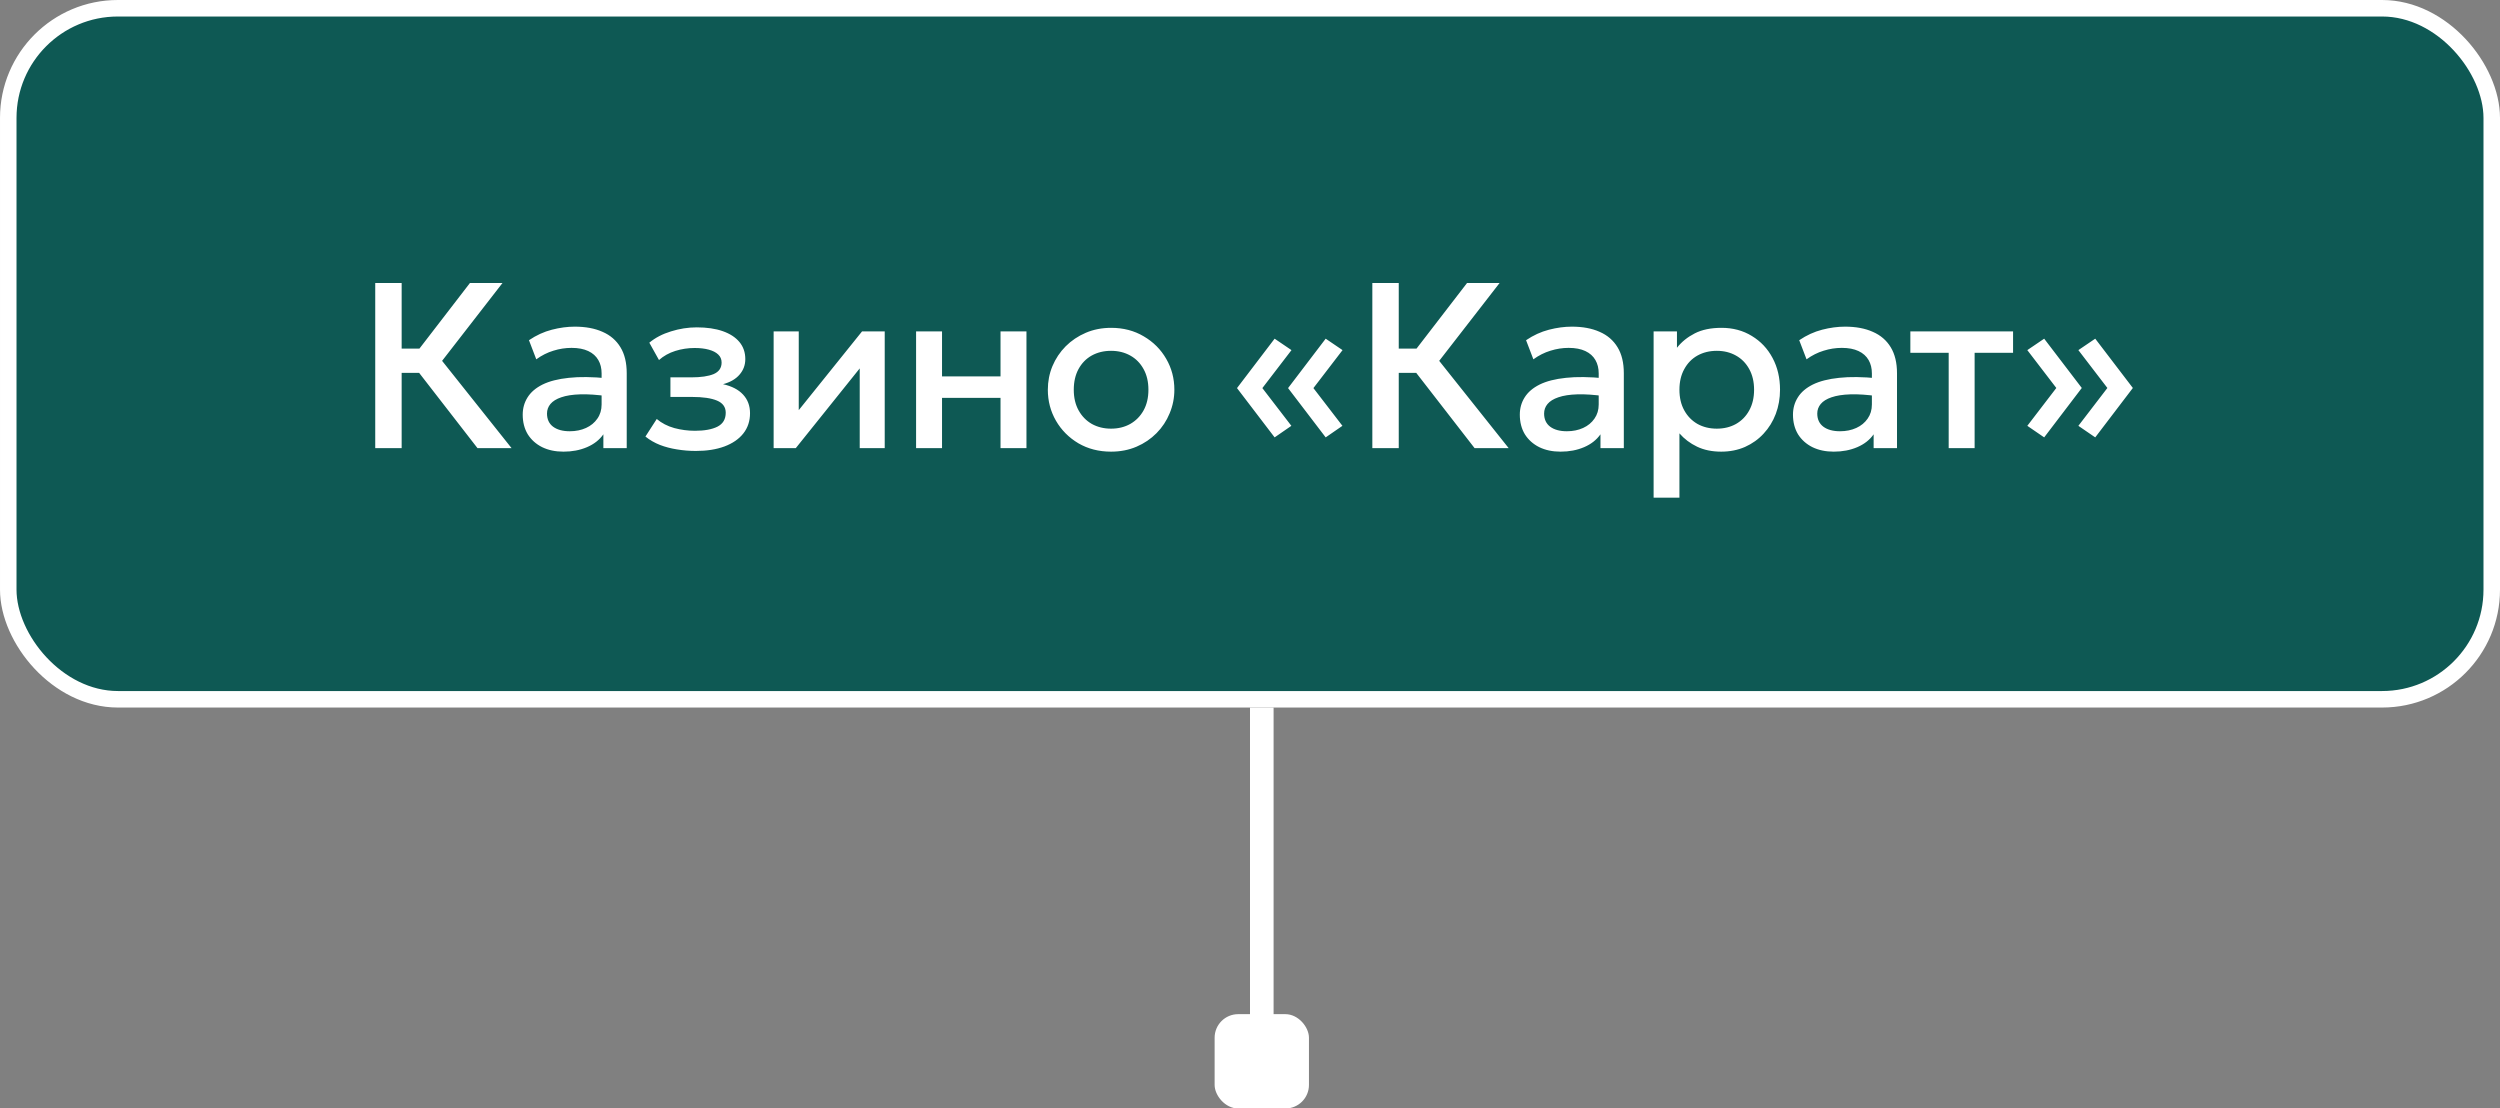
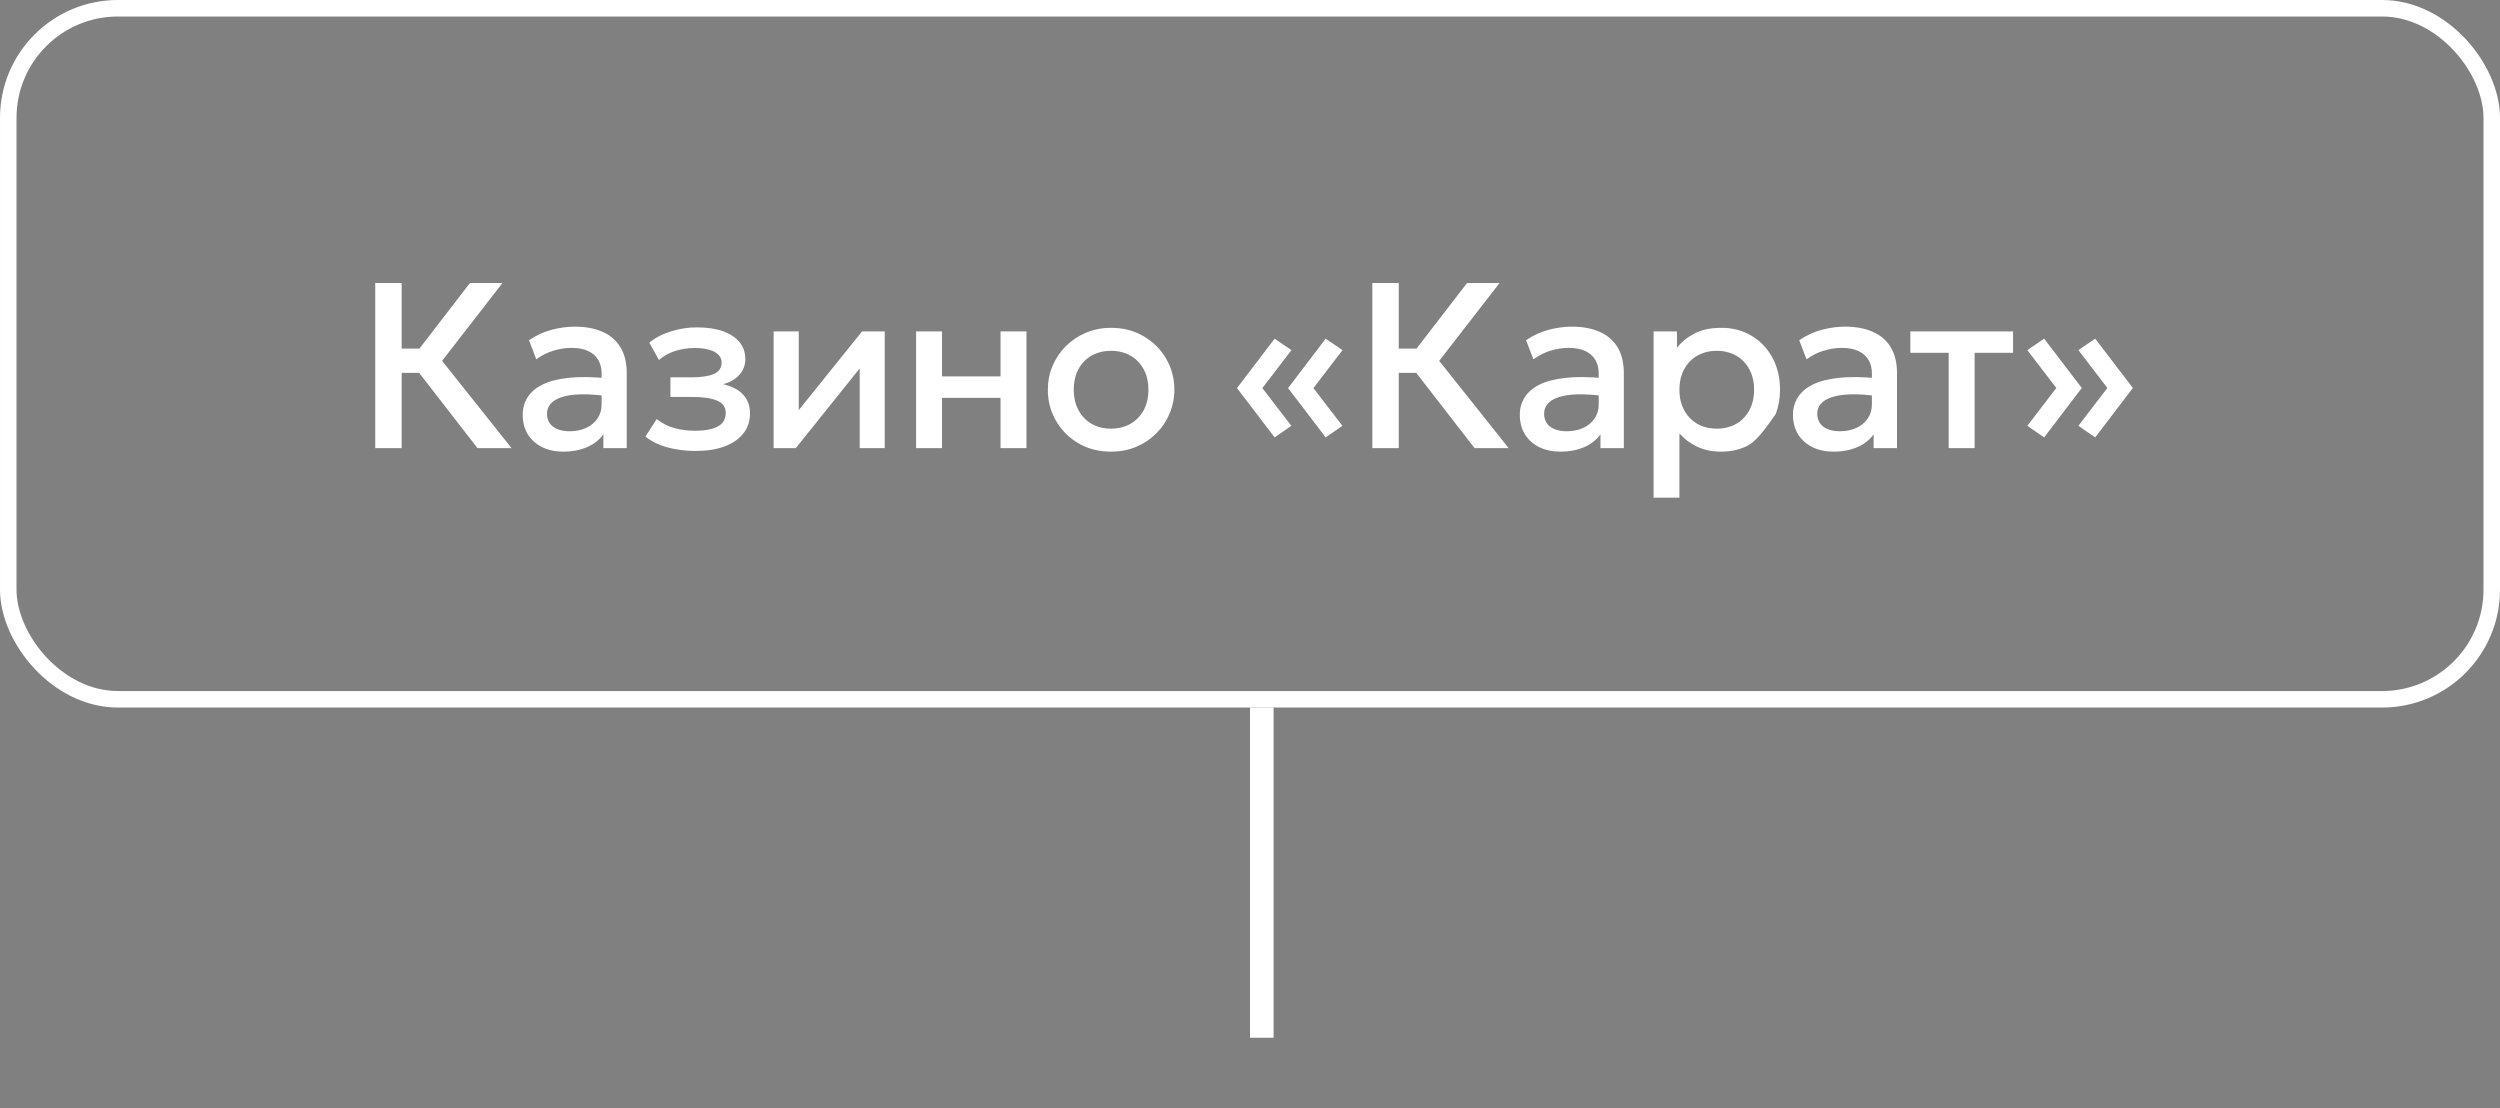
<svg xmlns="http://www.w3.org/2000/svg" width="106" height="47" viewBox="0 0 106 47" fill="none">
  <rect x="0" y="0" width="106" height="47" fill="#808080" stroke="none" />
  <path d="M53.5 30V44" stroke="white" />
-   <rect x="51.5" y="43" width="4" height="4" rx="1" fill="white" />
-   <rect x="0.35" y="0.35" width="105.3" height="29.3" rx="4.65" fill="#0E5954" />
  <rect x="0.35" y="0.35" width="105.3" height="29.3" rx="4.65" stroke="white" stroke-width="0.7" />
-   <path d="M20.245 19L17.38 15.305L19.925 12H21.305L18.745 15.3L21.69 19H20.245ZM15.91 19V12H17.03V14.78H18.33V15.81H17.03V19H15.91ZM23.893 19.15C23.55 19.15 23.248 19.087 22.988 18.96C22.728 18.83 22.525 18.648 22.378 18.415C22.235 18.178 22.163 17.9 22.163 17.58C22.163 17.31 22.232 17.067 22.368 16.85C22.505 16.63 22.716 16.448 23.003 16.305C23.293 16.162 23.665 16.067 24.118 16.02C24.572 15.97 25.116 15.977 25.753 16.04L25.773 16.8C25.32 16.737 24.93 16.71 24.603 16.72C24.276 16.73 24.008 16.772 23.798 16.845C23.591 16.915 23.438 17.01 23.338 17.13C23.241 17.247 23.193 17.382 23.193 17.535C23.193 17.775 23.278 17.96 23.448 18.09C23.622 18.22 23.858 18.285 24.158 18.285C24.415 18.285 24.645 18.238 24.848 18.145C25.052 18.052 25.212 17.92 25.328 17.75C25.448 17.58 25.508 17.38 25.508 17.15V15.835C25.508 15.615 25.462 15.425 25.368 15.265C25.275 15.102 25.133 14.975 24.943 14.885C24.753 14.795 24.517 14.75 24.233 14.75C23.973 14.75 23.716 14.79 23.463 14.87C23.21 14.947 22.968 15.068 22.738 15.235L22.428 14.425C22.738 14.215 23.061 14.067 23.398 13.98C23.735 13.893 24.058 13.85 24.368 13.85C24.828 13.85 25.221 13.923 25.548 14.07C25.878 14.213 26.131 14.432 26.308 14.725C26.485 15.015 26.573 15.382 26.573 15.825V19H25.583V18.415C25.416 18.652 25.185 18.833 24.888 18.96C24.591 19.087 24.26 19.15 23.893 19.15ZM29.506 19.12C29.229 19.12 28.962 19.098 28.706 19.055C28.449 19.015 28.207 18.952 27.981 18.865C27.754 18.775 27.549 18.657 27.366 18.51L27.846 17.765C28.056 17.942 28.304 18.07 28.591 18.15C28.877 18.227 29.169 18.265 29.466 18.265C29.869 18.265 30.187 18.207 30.421 18.09C30.654 17.97 30.771 17.773 30.771 17.5C30.771 17.26 30.647 17.088 30.401 16.985C30.157 16.882 29.802 16.83 29.336 16.83H28.426V16H29.306C29.719 16 30.037 15.953 30.261 15.86C30.484 15.763 30.596 15.6 30.596 15.37C30.596 15.233 30.547 15.12 30.451 15.03C30.357 14.94 30.224 14.872 30.051 14.825C29.881 14.778 29.681 14.755 29.451 14.755C29.167 14.755 28.894 14.797 28.631 14.88C28.367 14.963 28.137 15.092 27.941 15.265L27.531 14.53C27.784 14.32 28.091 14.16 28.451 14.05C28.811 13.937 29.174 13.88 29.541 13.88C29.967 13.88 30.334 13.933 30.641 14.04C30.947 14.147 31.184 14.3 31.351 14.5C31.517 14.7 31.601 14.942 31.601 15.225C31.601 15.478 31.519 15.698 31.356 15.885C31.196 16.072 30.962 16.207 30.656 16.29C31.029 16.373 31.312 16.52 31.506 16.73C31.702 16.94 31.801 17.203 31.801 17.52C31.801 17.853 31.706 18.14 31.516 18.38C31.329 18.617 31.062 18.8 30.716 18.93C30.372 19.057 29.969 19.12 29.506 19.12ZM32.802 19V14.05H33.867V17.39L36.552 14.05H37.512V19H36.452V15.62L33.742 19H32.802ZM38.842 19V14.05H39.942V15.96H42.422V14.05H43.522V19H42.422V16.87H39.942V19H38.842ZM47.108 19.15C46.591 19.15 46.13 19.032 45.723 18.795C45.32 18.555 45.003 18.237 44.773 17.84C44.543 17.44 44.428 17.002 44.428 16.525C44.428 16.172 44.493 15.838 44.623 15.525C44.756 15.208 44.943 14.928 45.183 14.685C45.426 14.442 45.711 14.25 46.038 14.11C46.365 13.97 46.723 13.9 47.113 13.9C47.63 13.9 48.09 14.02 48.493 14.26C48.9 14.497 49.218 14.815 49.448 15.215C49.678 15.612 49.793 16.048 49.793 16.525C49.793 16.875 49.726 17.208 49.593 17.525C49.463 17.842 49.278 18.122 49.038 18.365C48.798 18.608 48.515 18.8 48.188 18.94C47.861 19.08 47.501 19.15 47.108 19.15ZM47.108 18.175C47.415 18.175 47.686 18.108 47.923 17.975C48.163 17.838 48.351 17.647 48.488 17.4C48.625 17.153 48.693 16.862 48.693 16.525C48.693 16.188 48.625 15.897 48.488 15.65C48.351 15.4 48.163 15.208 47.923 15.075C47.686 14.942 47.415 14.875 47.108 14.875C46.801 14.875 46.528 14.942 46.288 15.075C46.051 15.208 45.865 15.4 45.728 15.65C45.595 15.897 45.528 16.188 45.528 16.525C45.528 16.862 45.596 17.153 45.733 17.4C45.87 17.647 46.056 17.838 46.293 17.975C46.533 18.108 46.805 18.175 47.108 18.175ZM56.209 18.545L54.614 16.455L56.209 14.36L56.924 14.845L55.689 16.455L56.919 18.055L56.209 18.545ZM54.044 18.545L52.449 16.455L54.044 14.36L54.759 14.845L53.524 16.455L54.754 18.055L54.044 18.545ZM62.522 19L59.657 15.305L62.202 12H63.582L61.022 15.3L63.967 19H62.522ZM58.187 19V12H59.307V14.78H60.607V15.81H59.307V19H58.187ZM66.17 19.15C65.827 19.15 65.525 19.087 65.265 18.96C65.005 18.83 64.802 18.648 64.655 18.415C64.512 18.178 64.44 17.9 64.44 17.58C64.44 17.31 64.508 17.067 64.645 16.85C64.782 16.63 64.993 16.448 65.28 16.305C65.57 16.162 65.942 16.067 66.395 16.02C66.848 15.97 67.393 15.977 68.03 16.04L68.05 16.8C67.597 16.737 67.207 16.71 66.88 16.72C66.553 16.73 66.285 16.772 66.075 16.845C65.868 16.915 65.715 17.01 65.615 17.13C65.518 17.247 65.47 17.382 65.47 17.535C65.47 17.775 65.555 17.96 65.725 18.09C65.898 18.22 66.135 18.285 66.435 18.285C66.692 18.285 66.922 18.238 67.125 18.145C67.328 18.052 67.488 17.92 67.605 17.75C67.725 17.58 67.785 17.38 67.785 17.15V15.835C67.785 15.615 67.738 15.425 67.645 15.265C67.552 15.102 67.41 14.975 67.22 14.885C67.03 14.795 66.793 14.75 66.51 14.75C66.25 14.75 65.993 14.79 65.74 14.87C65.487 14.947 65.245 15.068 65.015 15.235L64.705 14.425C65.015 14.215 65.338 14.067 65.675 13.98C66.012 13.893 66.335 13.85 66.645 13.85C67.105 13.85 67.498 13.923 67.825 14.07C68.155 14.213 68.408 14.432 68.585 14.725C68.762 15.015 68.85 15.382 68.85 15.825V19H67.86V18.415C67.693 18.652 67.462 18.833 67.165 18.96C66.868 19.087 66.537 19.15 66.17 19.15ZM70.113 21.1V14.05H71.103V14.745C71.299 14.495 71.551 14.292 71.858 14.135C72.164 13.978 72.543 13.9 72.993 13.9C73.476 13.9 73.904 14.015 74.278 14.245C74.654 14.472 74.948 14.783 75.158 15.18C75.368 15.573 75.473 16.022 75.473 16.525C75.473 16.888 75.413 17.23 75.293 17.55C75.173 17.867 75.001 18.145 74.778 18.385C74.558 18.625 74.294 18.813 73.988 18.95C73.684 19.083 73.348 19.15 72.978 19.15C72.591 19.15 72.251 19.08 71.958 18.94C71.664 18.8 71.414 18.612 71.208 18.375V21.1H70.113ZM72.793 18.175C73.099 18.175 73.371 18.108 73.608 17.975C73.848 17.838 74.034 17.647 74.168 17.4C74.304 17.153 74.373 16.862 74.373 16.525C74.373 16.188 74.304 15.897 74.168 15.65C74.031 15.4 73.843 15.208 73.603 15.075C73.366 14.942 73.096 14.875 72.793 14.875C72.486 14.875 72.213 14.942 71.973 15.075C71.736 15.208 71.549 15.4 71.413 15.65C71.276 15.897 71.208 16.188 71.208 16.525C71.208 16.862 71.276 17.153 71.413 17.4C71.549 17.647 71.736 17.838 71.973 17.975C72.213 18.108 72.486 18.175 72.793 18.175ZM77.752 19.15C77.409 19.15 77.108 19.087 76.847 18.96C76.588 18.83 76.384 18.648 76.237 18.415C76.094 18.178 76.022 17.9 76.022 17.58C76.022 17.31 76.091 17.067 76.228 16.85C76.364 16.63 76.576 16.448 76.862 16.305C77.153 16.162 77.524 16.067 77.978 16.02C78.431 15.97 78.976 15.977 79.612 16.04L79.632 16.8C79.179 16.737 78.789 16.71 78.463 16.72C78.136 16.73 77.868 16.772 77.657 16.845C77.451 16.915 77.297 17.01 77.198 17.13C77.101 17.247 77.052 17.382 77.052 17.535C77.052 17.775 77.138 17.96 77.308 18.09C77.481 18.22 77.718 18.285 78.017 18.285C78.274 18.285 78.504 18.238 78.707 18.145C78.911 18.052 79.071 17.92 79.188 17.75C79.308 17.58 79.368 17.38 79.368 17.15V15.835C79.368 15.615 79.321 15.425 79.228 15.265C79.134 15.102 78.993 14.975 78.802 14.885C78.612 14.795 78.376 14.75 78.093 14.75C77.832 14.75 77.576 14.79 77.323 14.87C77.069 14.947 76.828 15.068 76.597 15.235L76.287 14.425C76.597 14.215 76.921 14.067 77.257 13.98C77.594 13.893 77.918 13.85 78.228 13.85C78.688 13.85 79.081 13.923 79.407 14.07C79.737 14.213 79.991 14.432 80.168 14.725C80.344 15.015 80.433 15.382 80.433 15.825V19H79.442V18.415C79.276 18.652 79.044 18.833 78.748 18.96C78.451 19.087 78.119 19.15 77.752 19.15ZM82.624 19V14.96H80.999V14.05H85.354V14.96H83.724V19H82.624ZM88.838 18.545L88.123 18.055L89.353 16.45L88.123 14.845L88.838 14.36L90.433 16.45L88.838 18.545ZM86.673 18.545L85.958 18.055L87.188 16.45L85.958 14.845L86.673 14.36L88.268 16.45L86.673 18.545Z" fill="white" />
+   <path d="M20.245 19L17.38 15.305L19.925 12H21.305L18.745 15.3L21.69 19H20.245ZM15.91 19V12H17.03V14.78H18.33V15.81H17.03V19H15.91ZM23.893 19.15C23.55 19.15 23.248 19.087 22.988 18.96C22.728 18.83 22.525 18.648 22.378 18.415C22.235 18.178 22.163 17.9 22.163 17.58C22.163 17.31 22.232 17.067 22.368 16.85C22.505 16.63 22.716 16.448 23.003 16.305C23.293 16.162 23.665 16.067 24.118 16.02C24.572 15.97 25.116 15.977 25.753 16.04L25.773 16.8C25.32 16.737 24.93 16.71 24.603 16.72C24.276 16.73 24.008 16.772 23.798 16.845C23.591 16.915 23.438 17.01 23.338 17.13C23.241 17.247 23.193 17.382 23.193 17.535C23.193 17.775 23.278 17.96 23.448 18.09C23.622 18.22 23.858 18.285 24.158 18.285C24.415 18.285 24.645 18.238 24.848 18.145C25.052 18.052 25.212 17.92 25.328 17.75C25.448 17.58 25.508 17.38 25.508 17.15V15.835C25.508 15.615 25.462 15.425 25.368 15.265C25.275 15.102 25.133 14.975 24.943 14.885C24.753 14.795 24.517 14.75 24.233 14.75C23.973 14.75 23.716 14.79 23.463 14.87C23.21 14.947 22.968 15.068 22.738 15.235L22.428 14.425C22.738 14.215 23.061 14.067 23.398 13.98C23.735 13.893 24.058 13.85 24.368 13.85C24.828 13.85 25.221 13.923 25.548 14.07C25.878 14.213 26.131 14.432 26.308 14.725C26.485 15.015 26.573 15.382 26.573 15.825V19H25.583V18.415C25.416 18.652 25.185 18.833 24.888 18.96C24.591 19.087 24.26 19.15 23.893 19.15ZM29.506 19.12C29.229 19.12 28.962 19.098 28.706 19.055C28.449 19.015 28.207 18.952 27.981 18.865C27.754 18.775 27.549 18.657 27.366 18.51L27.846 17.765C28.056 17.942 28.304 18.07 28.591 18.15C28.877 18.227 29.169 18.265 29.466 18.265C29.869 18.265 30.187 18.207 30.421 18.09C30.654 17.97 30.771 17.773 30.771 17.5C30.771 17.26 30.647 17.088 30.401 16.985C30.157 16.882 29.802 16.83 29.336 16.83H28.426V16H29.306C29.719 16 30.037 15.953 30.261 15.86C30.484 15.763 30.596 15.6 30.596 15.37C30.596 15.233 30.547 15.12 30.451 15.03C30.357 14.94 30.224 14.872 30.051 14.825C29.881 14.778 29.681 14.755 29.451 14.755C29.167 14.755 28.894 14.797 28.631 14.88C28.367 14.963 28.137 15.092 27.941 15.265L27.531 14.53C27.784 14.32 28.091 14.16 28.451 14.05C28.811 13.937 29.174 13.88 29.541 13.88C29.967 13.88 30.334 13.933 30.641 14.04C30.947 14.147 31.184 14.3 31.351 14.5C31.517 14.7 31.601 14.942 31.601 15.225C31.601 15.478 31.519 15.698 31.356 15.885C31.196 16.072 30.962 16.207 30.656 16.29C31.029 16.373 31.312 16.52 31.506 16.73C31.702 16.94 31.801 17.203 31.801 17.52C31.801 17.853 31.706 18.14 31.516 18.38C31.329 18.617 31.062 18.8 30.716 18.93C30.372 19.057 29.969 19.12 29.506 19.12ZM32.802 19V14.05H33.867V17.39L36.552 14.05H37.512V19H36.452V15.62L33.742 19H32.802ZM38.842 19V14.05H39.942V15.96H42.422V14.05H43.522V19H42.422V16.87H39.942V19H38.842ZM47.108 19.15C46.591 19.15 46.13 19.032 45.723 18.795C45.32 18.555 45.003 18.237 44.773 17.84C44.543 17.44 44.428 17.002 44.428 16.525C44.428 16.172 44.493 15.838 44.623 15.525C44.756 15.208 44.943 14.928 45.183 14.685C45.426 14.442 45.711 14.25 46.038 14.11C46.365 13.97 46.723 13.9 47.113 13.9C47.63 13.9 48.09 14.02 48.493 14.26C48.9 14.497 49.218 14.815 49.448 15.215C49.678 15.612 49.793 16.048 49.793 16.525C49.793 16.875 49.726 17.208 49.593 17.525C49.463 17.842 49.278 18.122 49.038 18.365C48.798 18.608 48.515 18.8 48.188 18.94C47.861 19.08 47.501 19.15 47.108 19.15ZM47.108 18.175C47.415 18.175 47.686 18.108 47.923 17.975C48.163 17.838 48.351 17.647 48.488 17.4C48.625 17.153 48.693 16.862 48.693 16.525C48.693 16.188 48.625 15.897 48.488 15.65C48.351 15.4 48.163 15.208 47.923 15.075C47.686 14.942 47.415 14.875 47.108 14.875C46.801 14.875 46.528 14.942 46.288 15.075C46.051 15.208 45.865 15.4 45.728 15.65C45.595 15.897 45.528 16.188 45.528 16.525C45.528 16.862 45.596 17.153 45.733 17.4C45.87 17.647 46.056 17.838 46.293 17.975C46.533 18.108 46.805 18.175 47.108 18.175ZM56.209 18.545L54.614 16.455L56.209 14.36L56.924 14.845L55.689 16.455L56.919 18.055L56.209 18.545ZM54.044 18.545L52.449 16.455L54.044 14.36L54.759 14.845L53.524 16.455L54.754 18.055L54.044 18.545ZM62.522 19L59.657 15.305L62.202 12H63.582L61.022 15.3L63.967 19H62.522ZM58.187 19V12H59.307V14.78H60.607V15.81H59.307V19H58.187ZM66.17 19.15C65.827 19.15 65.525 19.087 65.265 18.96C65.005 18.83 64.802 18.648 64.655 18.415C64.512 18.178 64.44 17.9 64.44 17.58C64.44 17.31 64.508 17.067 64.645 16.85C64.782 16.63 64.993 16.448 65.28 16.305C65.57 16.162 65.942 16.067 66.395 16.02C66.848 15.97 67.393 15.977 68.03 16.04L68.05 16.8C67.597 16.737 67.207 16.71 66.88 16.72C66.553 16.73 66.285 16.772 66.075 16.845C65.868 16.915 65.715 17.01 65.615 17.13C65.518 17.247 65.47 17.382 65.47 17.535C65.47 17.775 65.555 17.96 65.725 18.09C65.898 18.22 66.135 18.285 66.435 18.285C66.692 18.285 66.922 18.238 67.125 18.145C67.328 18.052 67.488 17.92 67.605 17.75C67.725 17.58 67.785 17.38 67.785 17.15V15.835C67.785 15.615 67.738 15.425 67.645 15.265C67.552 15.102 67.41 14.975 67.22 14.885C67.03 14.795 66.793 14.75 66.51 14.75C66.25 14.75 65.993 14.79 65.74 14.87C65.487 14.947 65.245 15.068 65.015 15.235L64.705 14.425C65.015 14.215 65.338 14.067 65.675 13.98C66.012 13.893 66.335 13.85 66.645 13.85C67.105 13.85 67.498 13.923 67.825 14.07C68.155 14.213 68.408 14.432 68.585 14.725C68.762 15.015 68.85 15.382 68.85 15.825V19H67.86V18.415C67.693 18.652 67.462 18.833 67.165 18.96C66.868 19.087 66.537 19.15 66.17 19.15ZM70.113 21.1V14.05H71.103V14.745C71.299 14.495 71.551 14.292 71.858 14.135C72.164 13.978 72.543 13.9 72.993 13.9C73.476 13.9 73.904 14.015 74.278 14.245C74.654 14.472 74.948 14.783 75.158 15.18C75.368 15.573 75.473 16.022 75.473 16.525C75.473 16.888 75.413 17.23 75.293 17.55C74.558 18.625 74.294 18.813 73.988 18.95C73.684 19.083 73.348 19.15 72.978 19.15C72.591 19.15 72.251 19.08 71.958 18.94C71.664 18.8 71.414 18.612 71.208 18.375V21.1H70.113ZM72.793 18.175C73.099 18.175 73.371 18.108 73.608 17.975C73.848 17.838 74.034 17.647 74.168 17.4C74.304 17.153 74.373 16.862 74.373 16.525C74.373 16.188 74.304 15.897 74.168 15.65C74.031 15.4 73.843 15.208 73.603 15.075C73.366 14.942 73.096 14.875 72.793 14.875C72.486 14.875 72.213 14.942 71.973 15.075C71.736 15.208 71.549 15.4 71.413 15.65C71.276 15.897 71.208 16.188 71.208 16.525C71.208 16.862 71.276 17.153 71.413 17.4C71.549 17.647 71.736 17.838 71.973 17.975C72.213 18.108 72.486 18.175 72.793 18.175ZM77.752 19.15C77.409 19.15 77.108 19.087 76.847 18.96C76.588 18.83 76.384 18.648 76.237 18.415C76.094 18.178 76.022 17.9 76.022 17.58C76.022 17.31 76.091 17.067 76.228 16.85C76.364 16.63 76.576 16.448 76.862 16.305C77.153 16.162 77.524 16.067 77.978 16.02C78.431 15.97 78.976 15.977 79.612 16.04L79.632 16.8C79.179 16.737 78.789 16.71 78.463 16.72C78.136 16.73 77.868 16.772 77.657 16.845C77.451 16.915 77.297 17.01 77.198 17.13C77.101 17.247 77.052 17.382 77.052 17.535C77.052 17.775 77.138 17.96 77.308 18.09C77.481 18.22 77.718 18.285 78.017 18.285C78.274 18.285 78.504 18.238 78.707 18.145C78.911 18.052 79.071 17.92 79.188 17.75C79.308 17.58 79.368 17.38 79.368 17.15V15.835C79.368 15.615 79.321 15.425 79.228 15.265C79.134 15.102 78.993 14.975 78.802 14.885C78.612 14.795 78.376 14.75 78.093 14.75C77.832 14.75 77.576 14.79 77.323 14.87C77.069 14.947 76.828 15.068 76.597 15.235L76.287 14.425C76.597 14.215 76.921 14.067 77.257 13.98C77.594 13.893 77.918 13.85 78.228 13.85C78.688 13.85 79.081 13.923 79.407 14.07C79.737 14.213 79.991 14.432 80.168 14.725C80.344 15.015 80.433 15.382 80.433 15.825V19H79.442V18.415C79.276 18.652 79.044 18.833 78.748 18.96C78.451 19.087 78.119 19.15 77.752 19.15ZM82.624 19V14.96H80.999V14.05H85.354V14.96H83.724V19H82.624ZM88.838 18.545L88.123 18.055L89.353 16.45L88.123 14.845L88.838 14.36L90.433 16.45L88.838 18.545ZM86.673 18.545L85.958 18.055L87.188 16.45L85.958 14.845L86.673 14.36L88.268 16.45L86.673 18.545Z" fill="white" />
</svg>